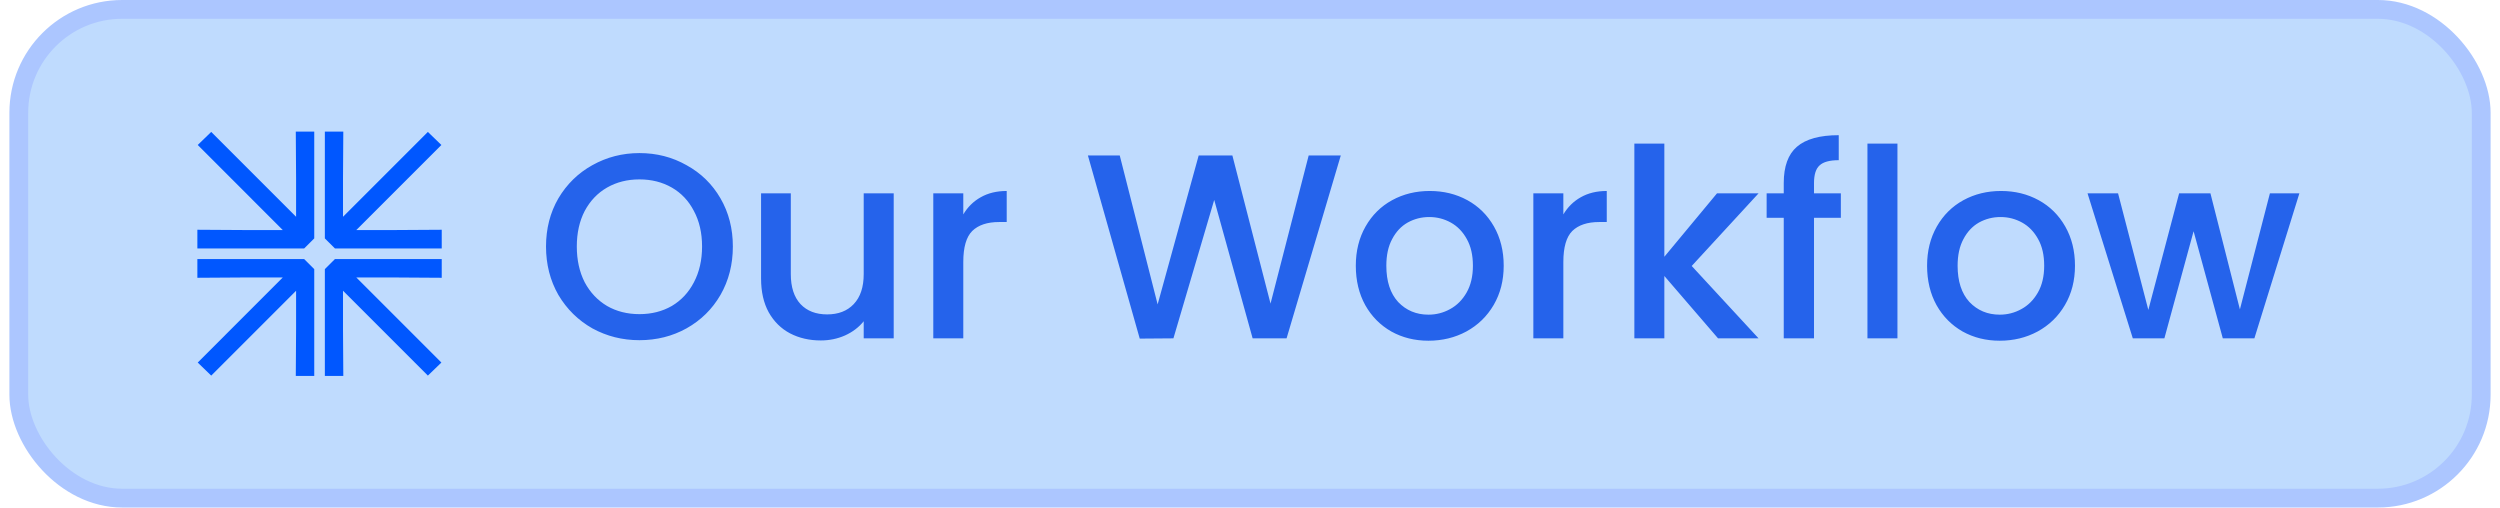
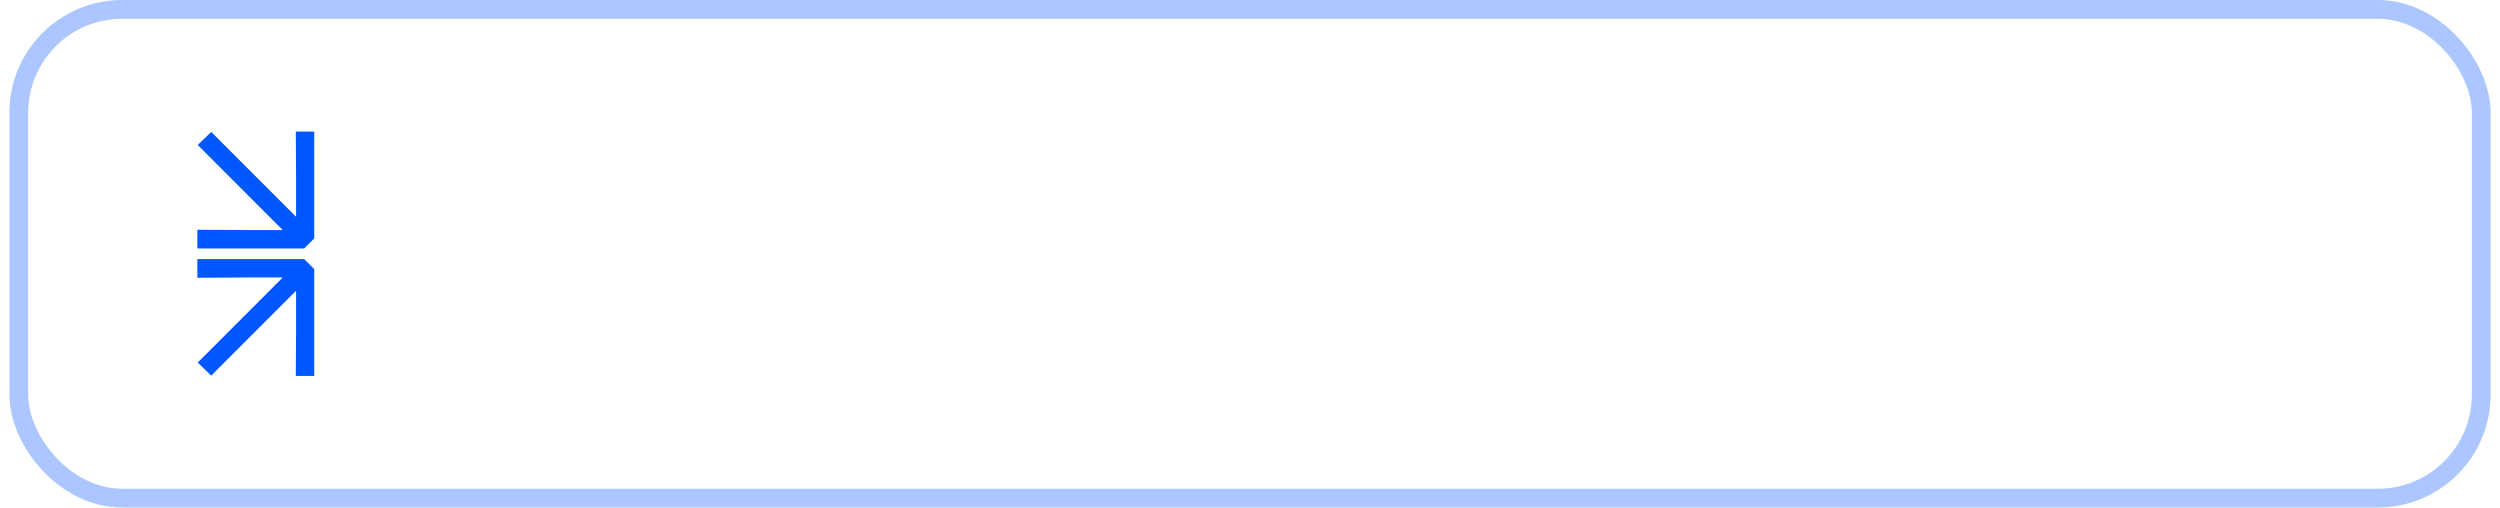
<svg xmlns="http://www.w3.org/2000/svg" width="133" height="27" viewBox="0 0 133 27" fill="none">
-   <rect x="1" y="0.5" width="131" height="26" rx="5.5" fill="#BFDBFE" />
  <rect x="1" y="0.5" width="131" height="26" rx="5.5" stroke="#ACC6FF" />
  <path d="M15.736 7L15.752 9.498V11.533L11.237 7.018L10.519 7.713L15.043 12.238H12.935L10.5 12.223V13.219H16.18L16.718 12.683V7H15.736Z" fill="#0057FF" />
  <path d="M10.5 13.781V14.778L12.935 14.762H15.043L10.519 19.288L11.237 19.982L15.752 15.467V17.502L15.736 20H16.718V14.318L16.18 13.781H10.5Z" fill="#0057FF" />
-   <path d="M18.264 7L18.248 9.498V11.533L22.763 7.018L23.482 7.713L18.956 12.238H21.065L23.5 12.223V13.219H17.82L17.282 12.683V7H18.264Z" fill="#0057FF" />
-   <path d="M23.5 13.781V14.778L21.065 14.762H18.956L23.482 19.288L22.763 19.982L18.248 15.467V17.502L18.264 20H17.282V14.318L17.82 13.781H23.5Z" fill="#0057FF" />
-   <path d="M34.018 18.098C33.113 18.098 32.278 17.888 31.512 17.468C30.756 17.039 30.154 16.446 29.706 15.69C29.268 14.925 29.048 14.066 29.048 13.114C29.048 12.162 29.268 11.308 29.706 10.552C30.154 9.796 30.756 9.208 31.512 8.788C32.278 8.359 33.113 8.144 34.018 8.144C34.933 8.144 35.768 8.359 36.524 8.788C37.29 9.208 37.892 9.796 38.33 10.552C38.769 11.308 38.988 12.162 38.988 13.114C38.988 14.066 38.769 14.925 38.33 15.69C37.892 16.446 37.29 17.039 36.524 17.468C35.768 17.888 34.933 18.098 34.018 18.098ZM34.018 16.712C34.662 16.712 35.236 16.567 35.74 16.278C36.244 15.979 36.636 15.559 36.916 15.018C37.206 14.467 37.35 13.833 37.35 13.114C37.35 12.395 37.206 11.765 36.916 11.224C36.636 10.683 36.244 10.267 35.74 9.978C35.236 9.689 34.662 9.544 34.018 9.544C33.374 9.544 32.8 9.689 32.296 9.978C31.792 10.267 31.396 10.683 31.106 11.224C30.826 11.765 30.686 12.395 30.686 13.114C30.686 13.833 30.826 14.467 31.106 15.018C31.396 15.559 31.792 15.979 32.296 16.278C32.8 16.567 33.374 16.712 34.018 16.712ZM47.545 10.286V18H45.949V17.09C45.697 17.407 45.365 17.659 44.955 17.846C44.553 18.023 44.124 18.112 43.667 18.112C43.06 18.112 42.514 17.986 42.029 17.734C41.553 17.482 41.175 17.109 40.895 16.614C40.624 16.119 40.489 15.522 40.489 14.822V10.286H42.071V14.584C42.071 15.275 42.243 15.807 42.589 16.18C42.934 16.544 43.406 16.726 44.003 16.726C44.6 16.726 45.072 16.544 45.417 16.18C45.772 15.807 45.949 15.275 45.949 14.584V10.286H47.545ZM51.247 11.406C51.48 11.014 51.788 10.711 52.171 10.496C52.563 10.272 53.025 10.16 53.557 10.16V11.812H53.151C52.525 11.812 52.049 11.971 51.723 12.288C51.405 12.605 51.247 13.156 51.247 13.94V18H49.651V10.286H51.247V11.406ZM71.33 8.27L68.446 18H66.64L64.596 10.636L62.426 18L60.634 18.014L57.876 8.27H59.57L61.586 16.194L63.77 8.27H65.562L67.592 16.152L69.622 8.27H71.33ZM75.993 18.126C75.265 18.126 74.607 17.963 74.019 17.636C73.431 17.3 72.969 16.833 72.633 16.236C72.297 15.629 72.129 14.929 72.129 14.136C72.129 13.352 72.301 12.657 72.647 12.05C72.992 11.443 73.463 10.977 74.061 10.65C74.658 10.323 75.325 10.16 76.063 10.16C76.8 10.16 77.467 10.323 78.065 10.65C78.662 10.977 79.133 11.443 79.479 12.05C79.824 12.657 79.997 13.352 79.997 14.136C79.997 14.92 79.819 15.615 79.465 16.222C79.11 16.829 78.625 17.3 78.009 17.636C77.402 17.963 76.73 18.126 75.993 18.126ZM75.993 16.74C76.403 16.74 76.786 16.642 77.141 16.446C77.505 16.25 77.799 15.956 78.023 15.564C78.247 15.172 78.359 14.696 78.359 14.136C78.359 13.576 78.251 13.105 78.037 12.722C77.822 12.33 77.537 12.036 77.183 11.84C76.828 11.644 76.445 11.546 76.035 11.546C75.624 11.546 75.241 11.644 74.887 11.84C74.541 12.036 74.266 12.33 74.061 12.722C73.855 13.105 73.753 13.576 73.753 14.136C73.753 14.967 73.963 15.611 74.383 16.068C74.812 16.516 75.349 16.74 75.993 16.74ZM83.17 11.406C83.404 11.014 83.712 10.711 84.094 10.496C84.486 10.272 84.948 10.16 85.48 10.16V11.812H85.074C84.449 11.812 83.973 11.971 83.646 12.288C83.329 12.605 83.17 13.156 83.17 13.94V18H81.574V10.286H83.17V11.406ZM89.999 14.15L93.555 18H91.4L88.543 14.682V18H86.948V7.64H88.543V13.66L91.344 10.286H93.555L89.999 14.15ZM97.933 11.588H96.505V18H94.895V11.588H93.985V10.286H94.895V9.74C94.895 8.853 95.129 8.209 95.595 7.808C96.071 7.397 96.813 7.192 97.821 7.192V8.522C97.336 8.522 96.995 8.615 96.799 8.802C96.603 8.979 96.505 9.292 96.505 9.74V10.286H97.933V11.588ZM100.944 7.64V18H99.348V7.64H100.944ZM106.385 18.126C105.657 18.126 104.999 17.963 104.411 17.636C103.823 17.3 103.361 16.833 103.025 16.236C102.689 15.629 102.521 14.929 102.521 14.136C102.521 13.352 102.694 12.657 103.039 12.05C103.385 11.443 103.856 10.977 104.453 10.65C105.051 10.323 105.718 10.16 106.455 10.16C107.193 10.16 107.86 10.323 108.457 10.65C109.055 10.977 109.526 11.443 109.871 12.05C110.217 12.657 110.389 13.352 110.389 14.136C110.389 14.92 110.212 15.615 109.857 16.222C109.503 16.829 109.017 17.3 108.401 17.636C107.795 17.963 107.123 18.126 106.385 18.126ZM106.385 16.74C106.796 16.74 107.179 16.642 107.533 16.446C107.897 16.25 108.191 15.956 108.415 15.564C108.639 15.172 108.751 14.696 108.751 14.136C108.751 13.576 108.644 13.105 108.429 12.722C108.215 12.33 107.93 12.036 107.575 11.84C107.221 11.644 106.838 11.546 106.427 11.546C106.017 11.546 105.634 11.644 105.279 11.84C104.934 12.036 104.659 12.33 104.453 12.722C104.248 13.105 104.145 13.576 104.145 14.136C104.145 14.967 104.355 15.611 104.775 16.068C105.205 16.516 105.741 16.74 106.385 16.74ZM122.327 10.286L119.933 18H118.253L116.699 12.302L115.145 18H113.465L111.057 10.286H112.681L114.291 16.488L115.929 10.286H117.595L119.163 16.46L120.759 10.286H122.327Z" fill="#2563EB" />
</svg>